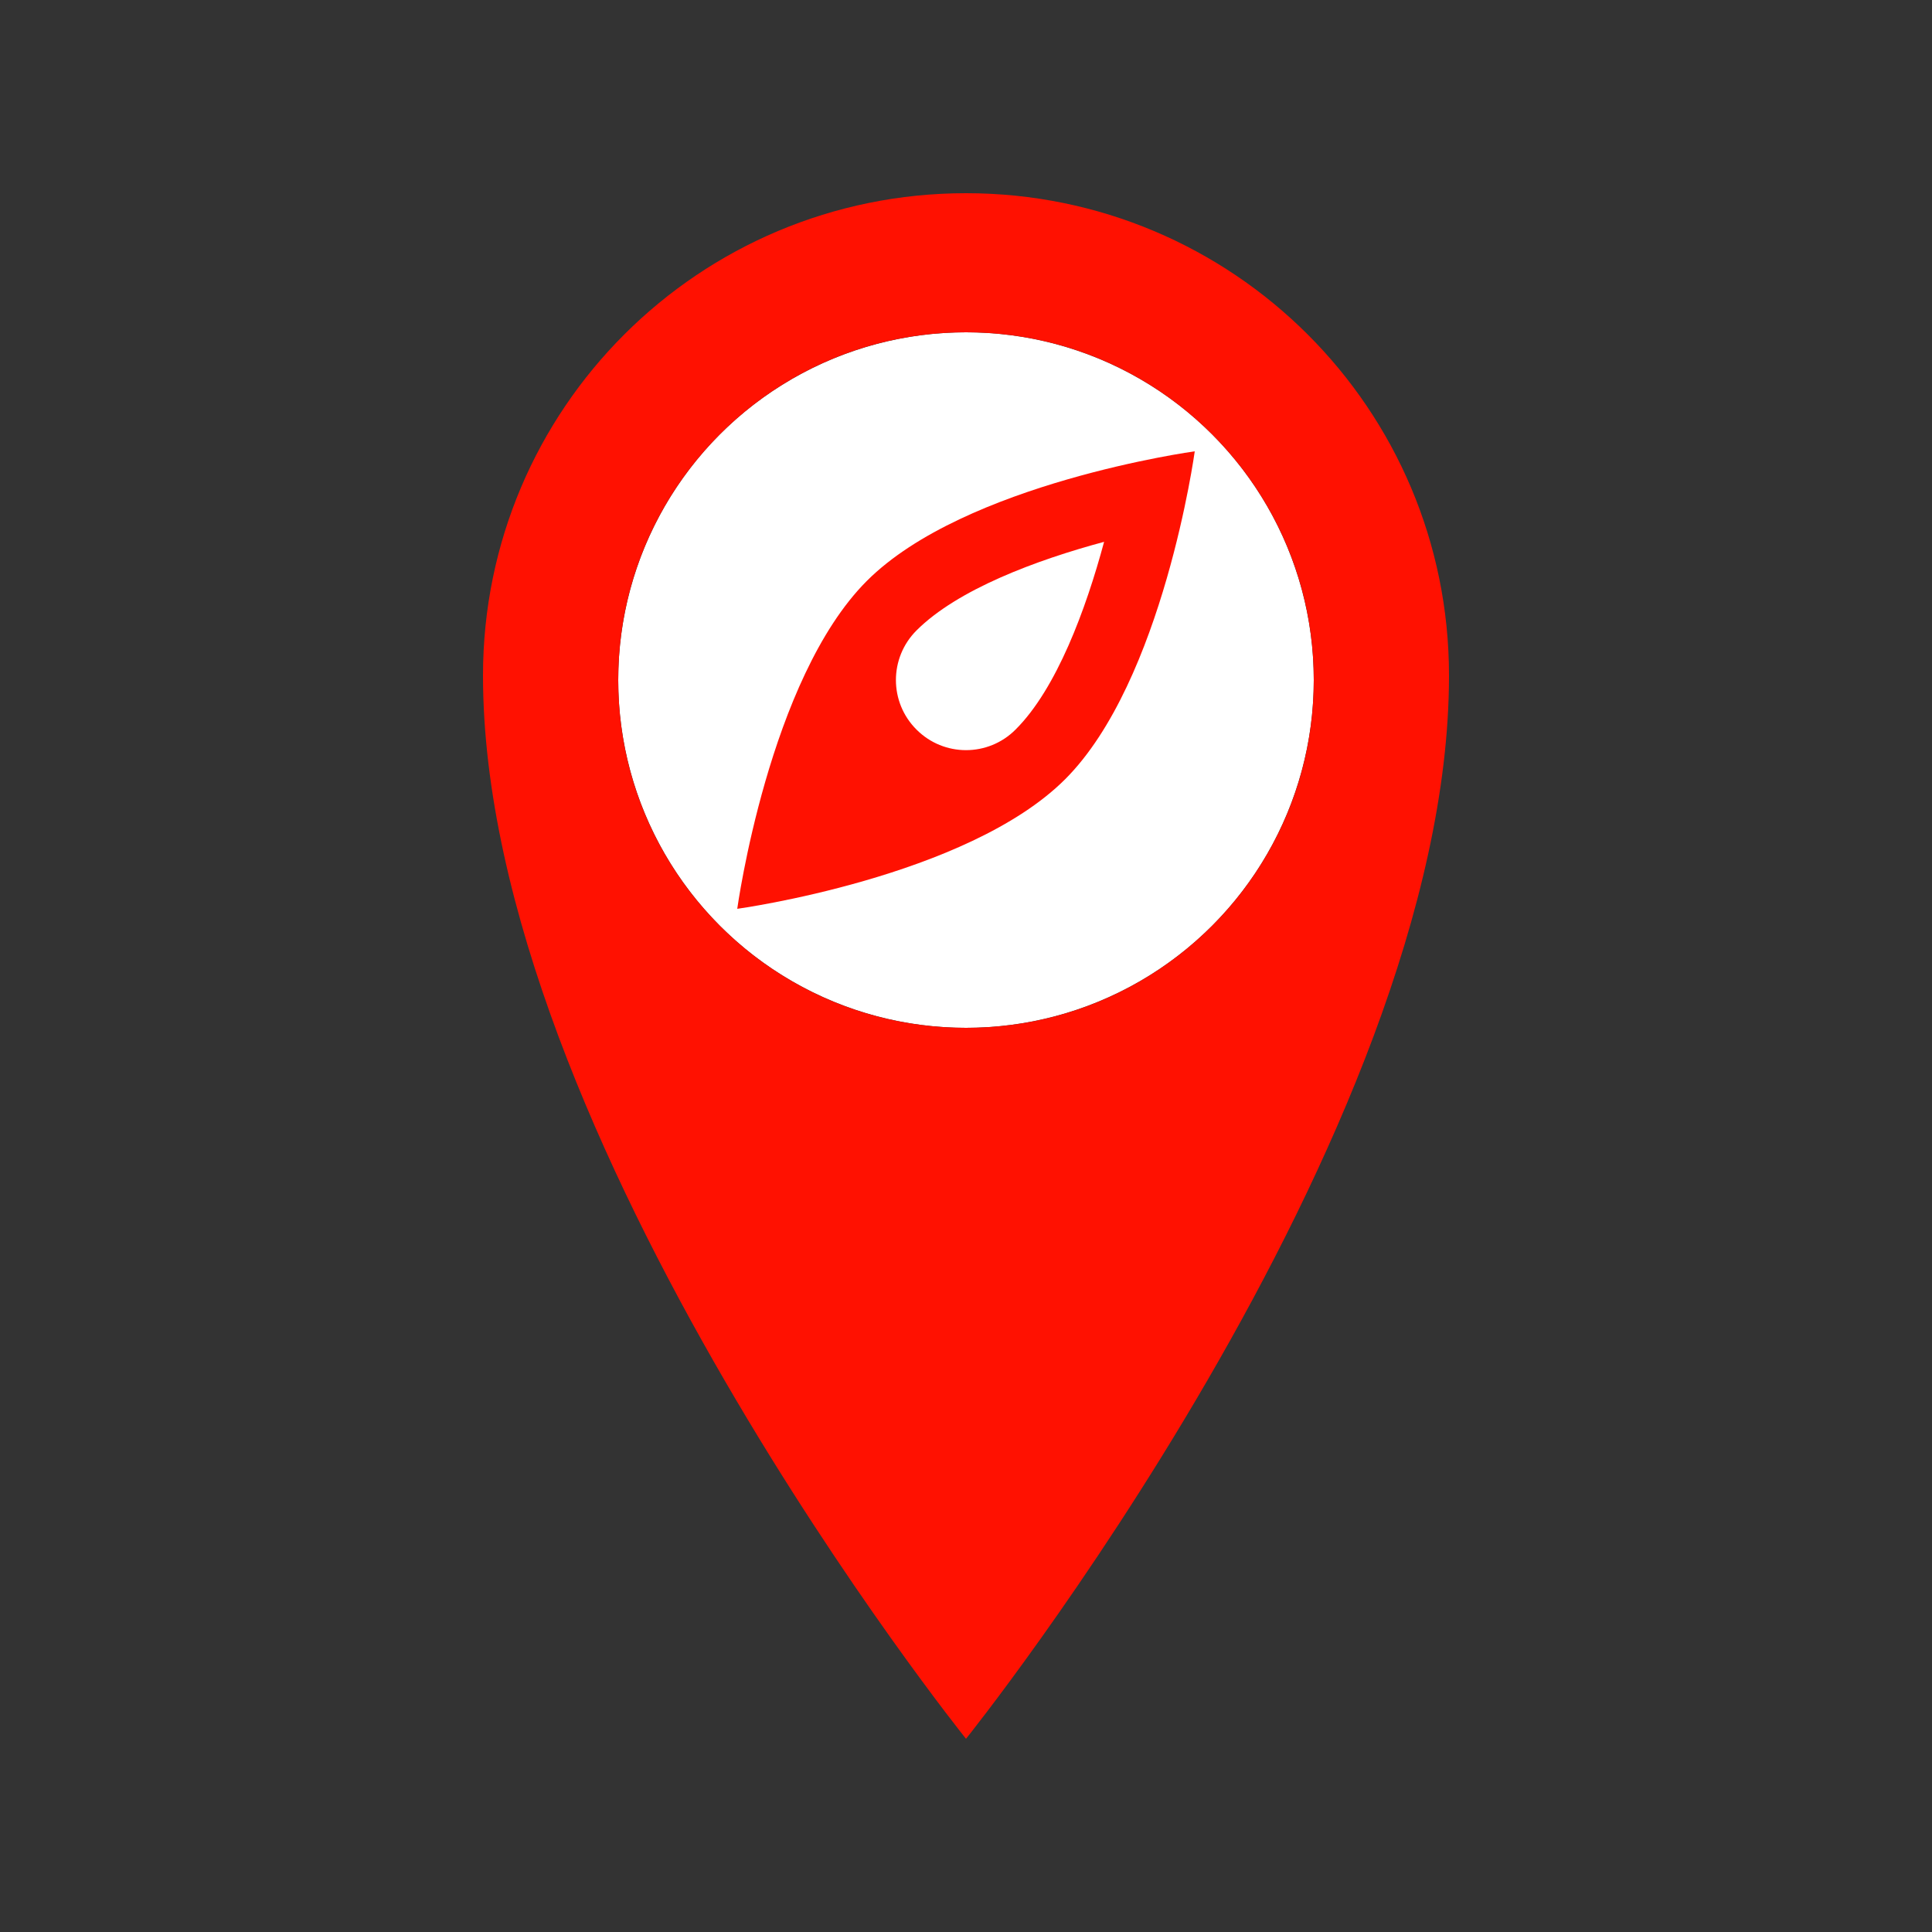
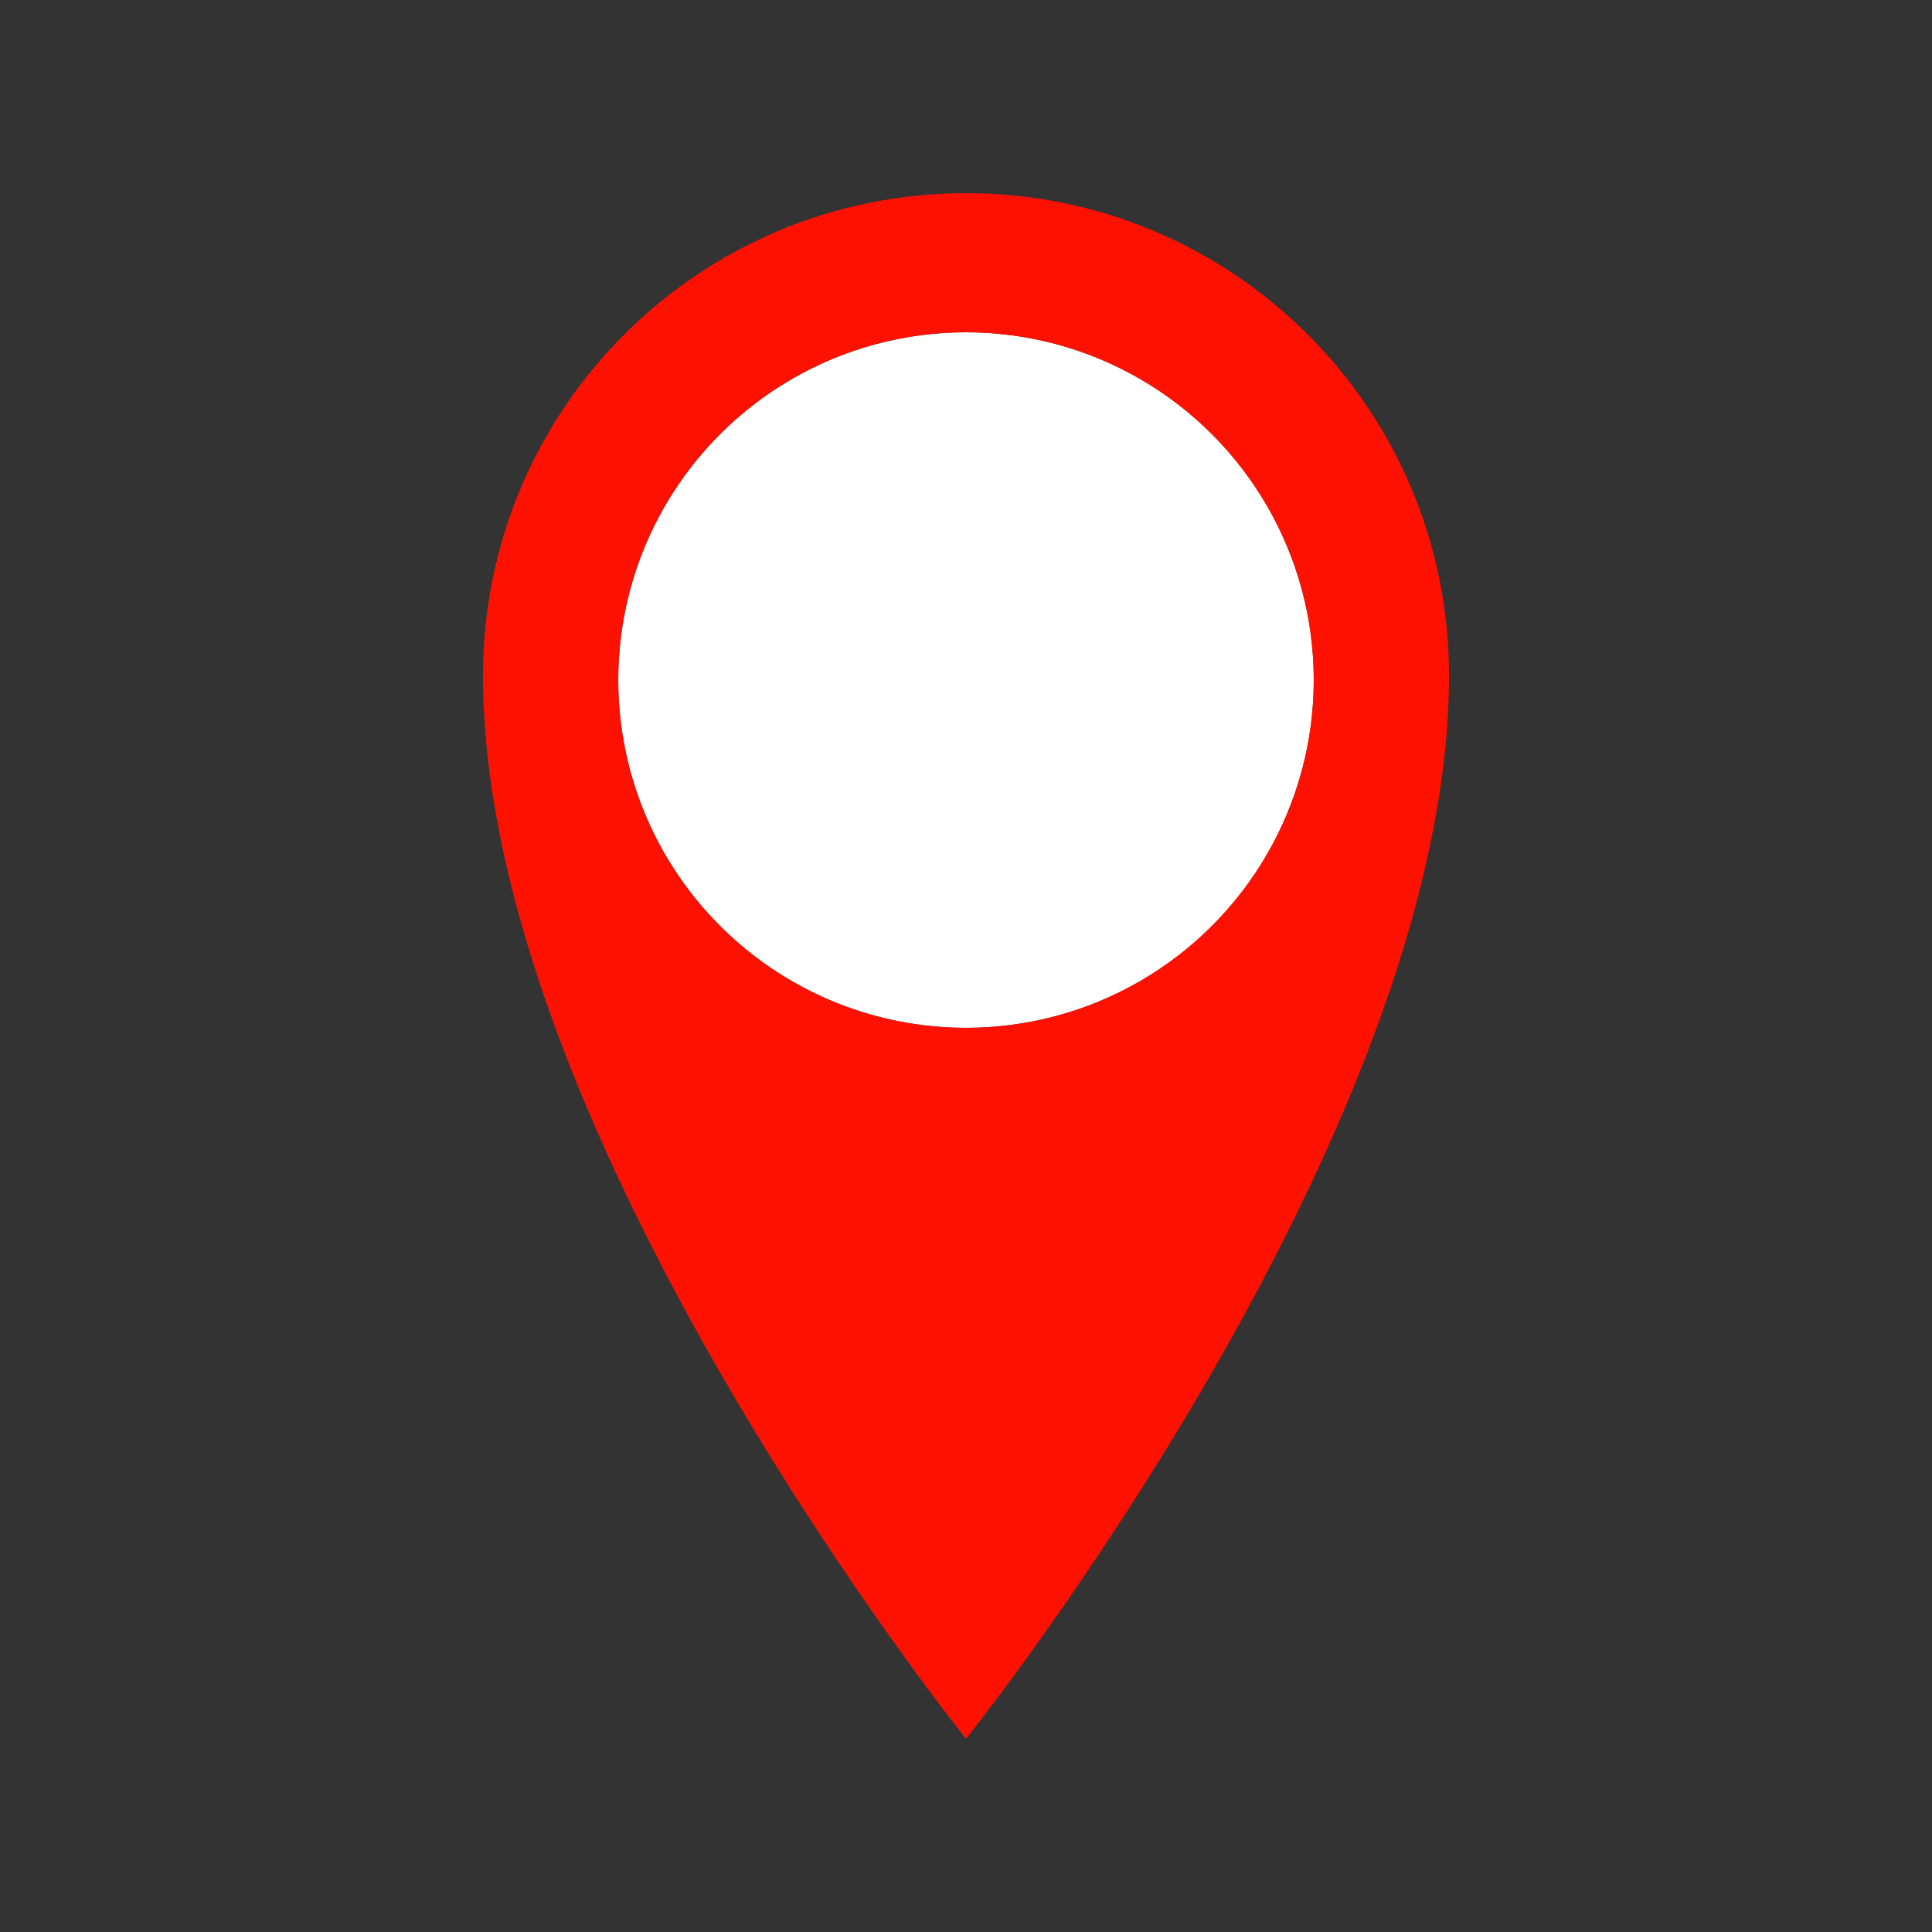
<svg xmlns="http://www.w3.org/2000/svg" xml:space="preserve" style="enable-background:new 0 0 400 400;" viewBox="0 0 400 400" y="0px" x="0px" id="Ebene_1" version="1.1">
  <rect x="0" y="0" width="400" height="400" fill="#333333" stroke="none" />
  <style type="text/css">
	.st0{fill:#FFFFFF;}
	.st1{fill-rule:evenodd;clip-rule:evenodd;fill:#FF1101;}
</style>
  <g>
    <circle r="72" cy="140.8" cx="200" class="st0" />
    <g>
      <path d="M200,40c-55.24,0-100,44.61-100,99.86C100,235.4,200,360,200,360s100-124.62,100-220.14    C300,84.63,255.24,40,200,40z M200.01,212.8c-39.79,0-72.01-32.24-72.01-72c0-39.76,32.22-72,72.01-72    c39.74,0,71.99,32.24,71.99,72C272,180.56,239.75,212.8,200.01,212.8z" class="st1" />
-       <path d="M152.64,188.16c0,0,47.58-6.53,67.89-26.83c20.31-20.3,26.83-67.89,26.83-67.89s-47.59,6.53-67.89,26.83    S152.64,188.16,152.64,188.16z M189.75,130.53c8.52-8.52,24.84-14.58,38.84-18.35c-3.76,13.98-9.84,30.42-18.33,38.87    c-5.66,5.68-14.85,5.68-20.51,0C184.07,145.39,184.07,136.21,189.75,130.53z" class="st1" />
    </g>
  </g>
</svg>